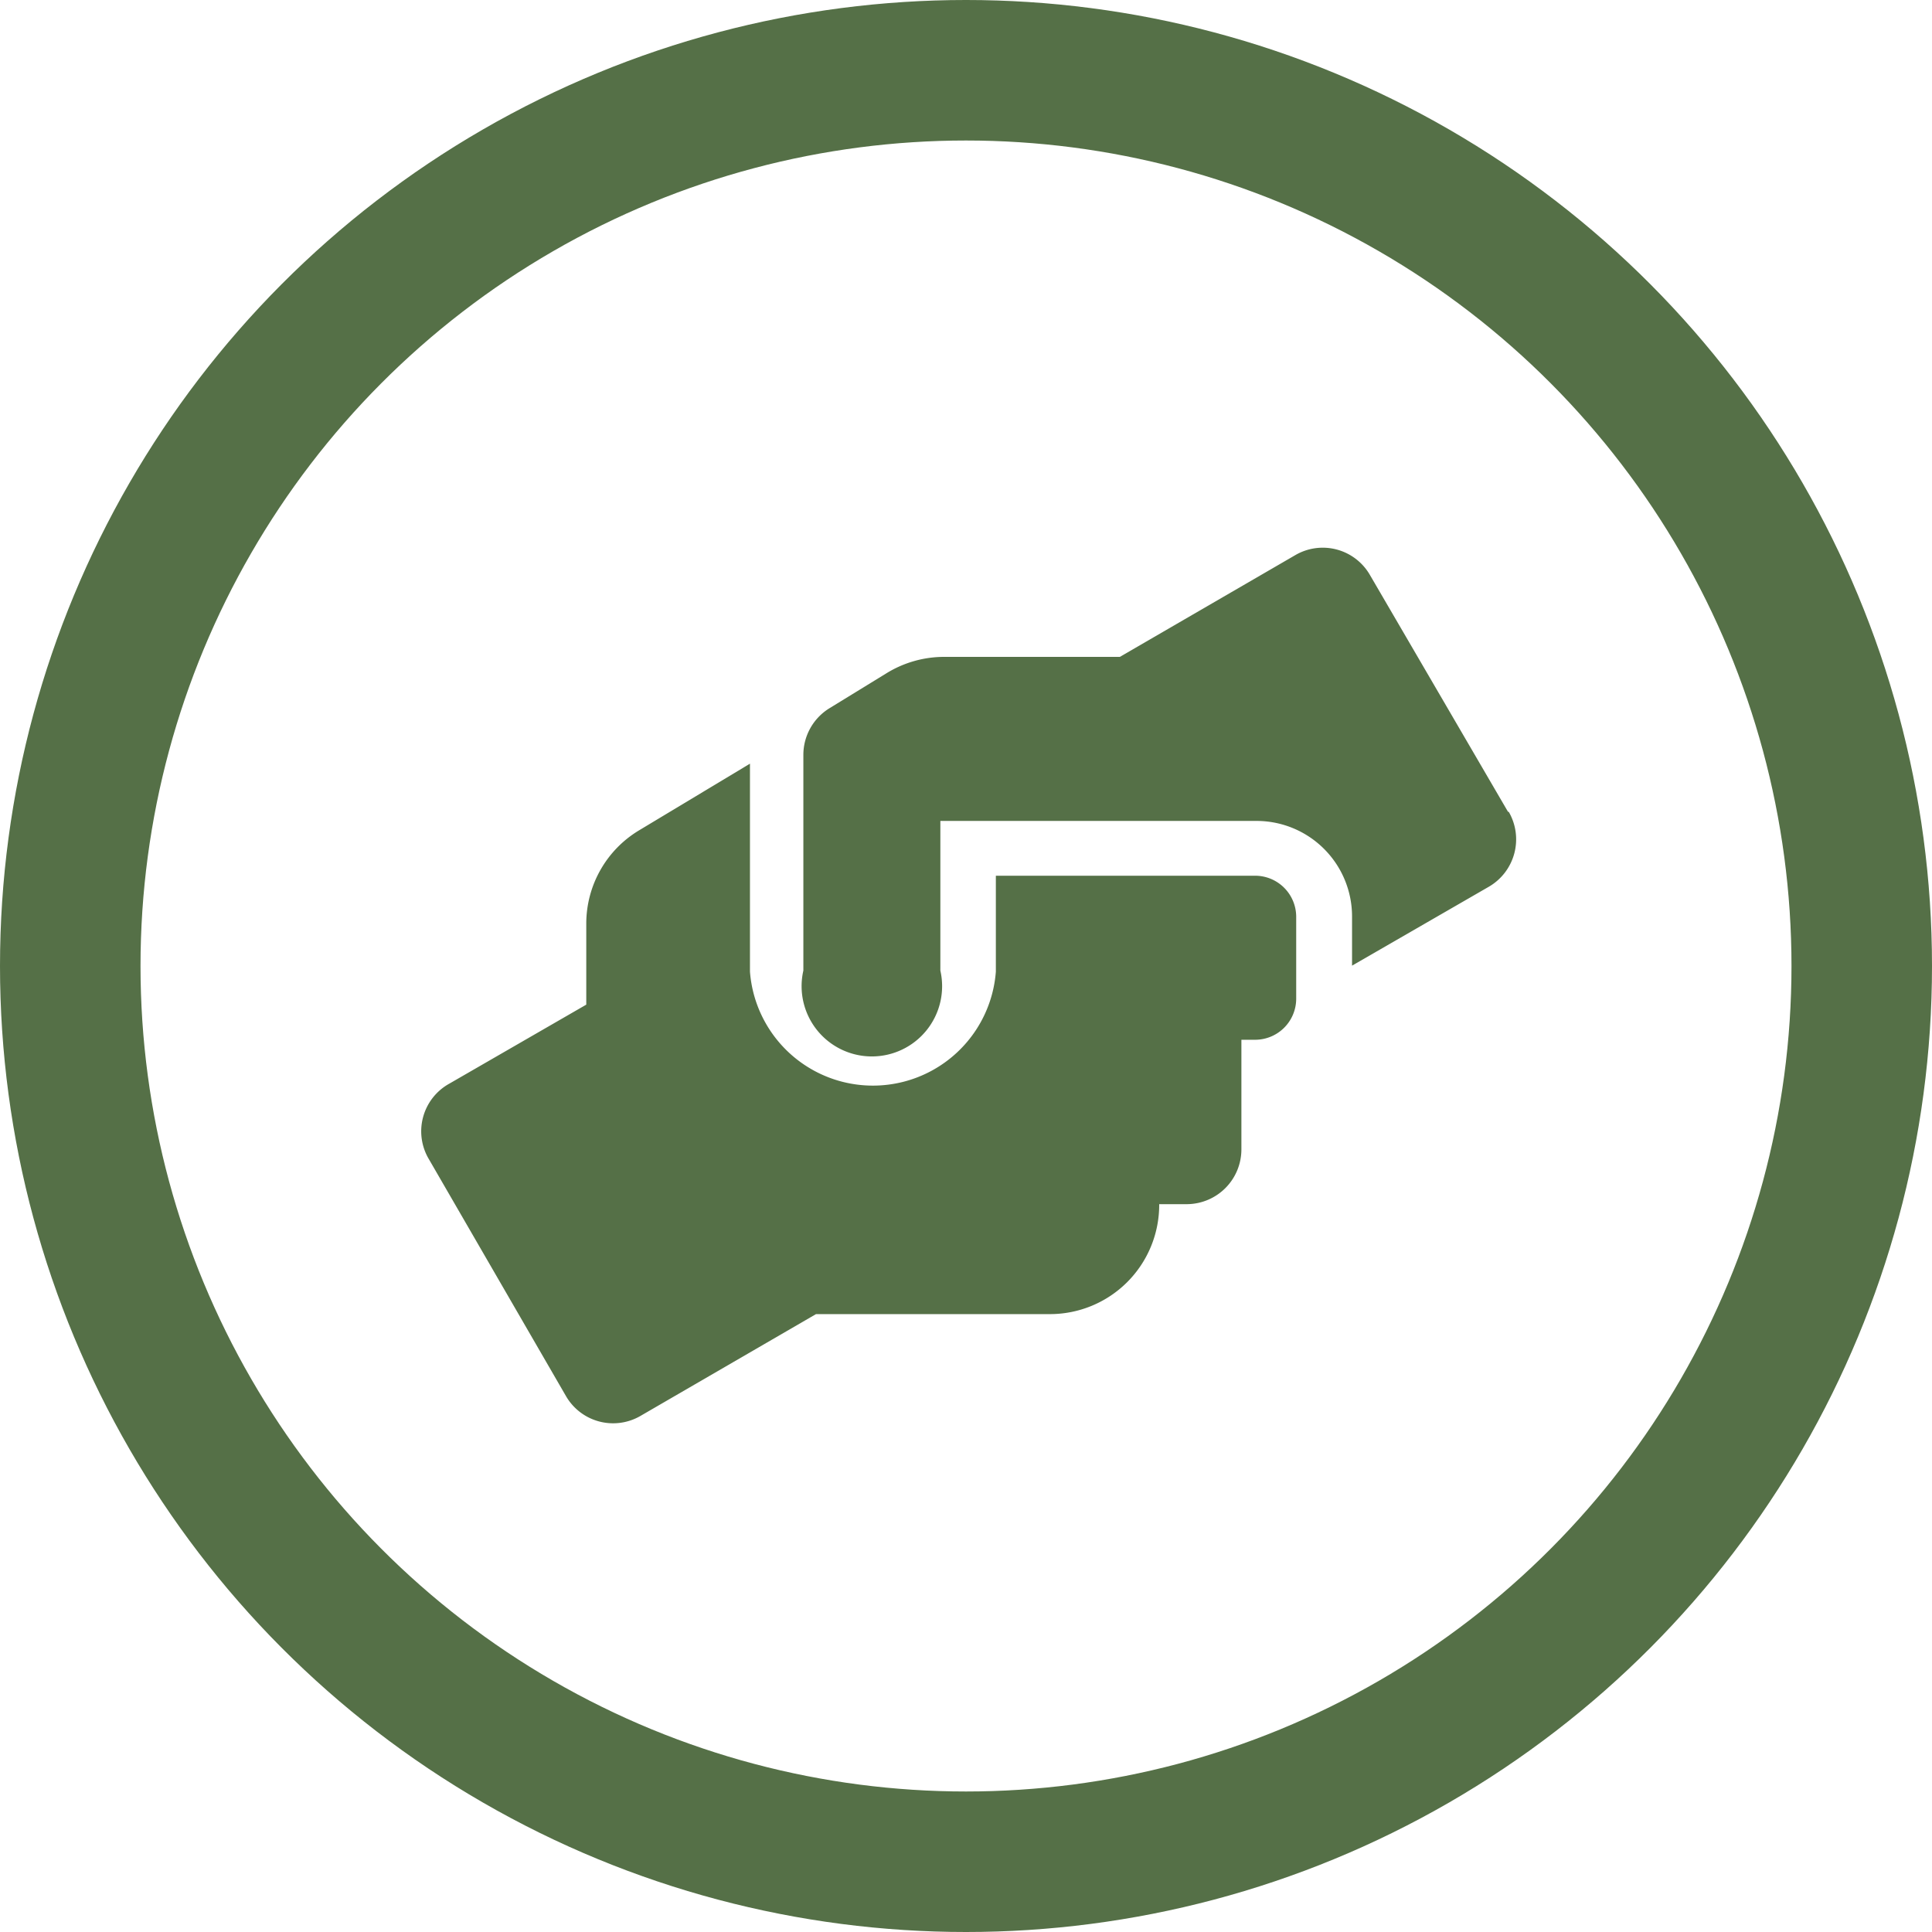
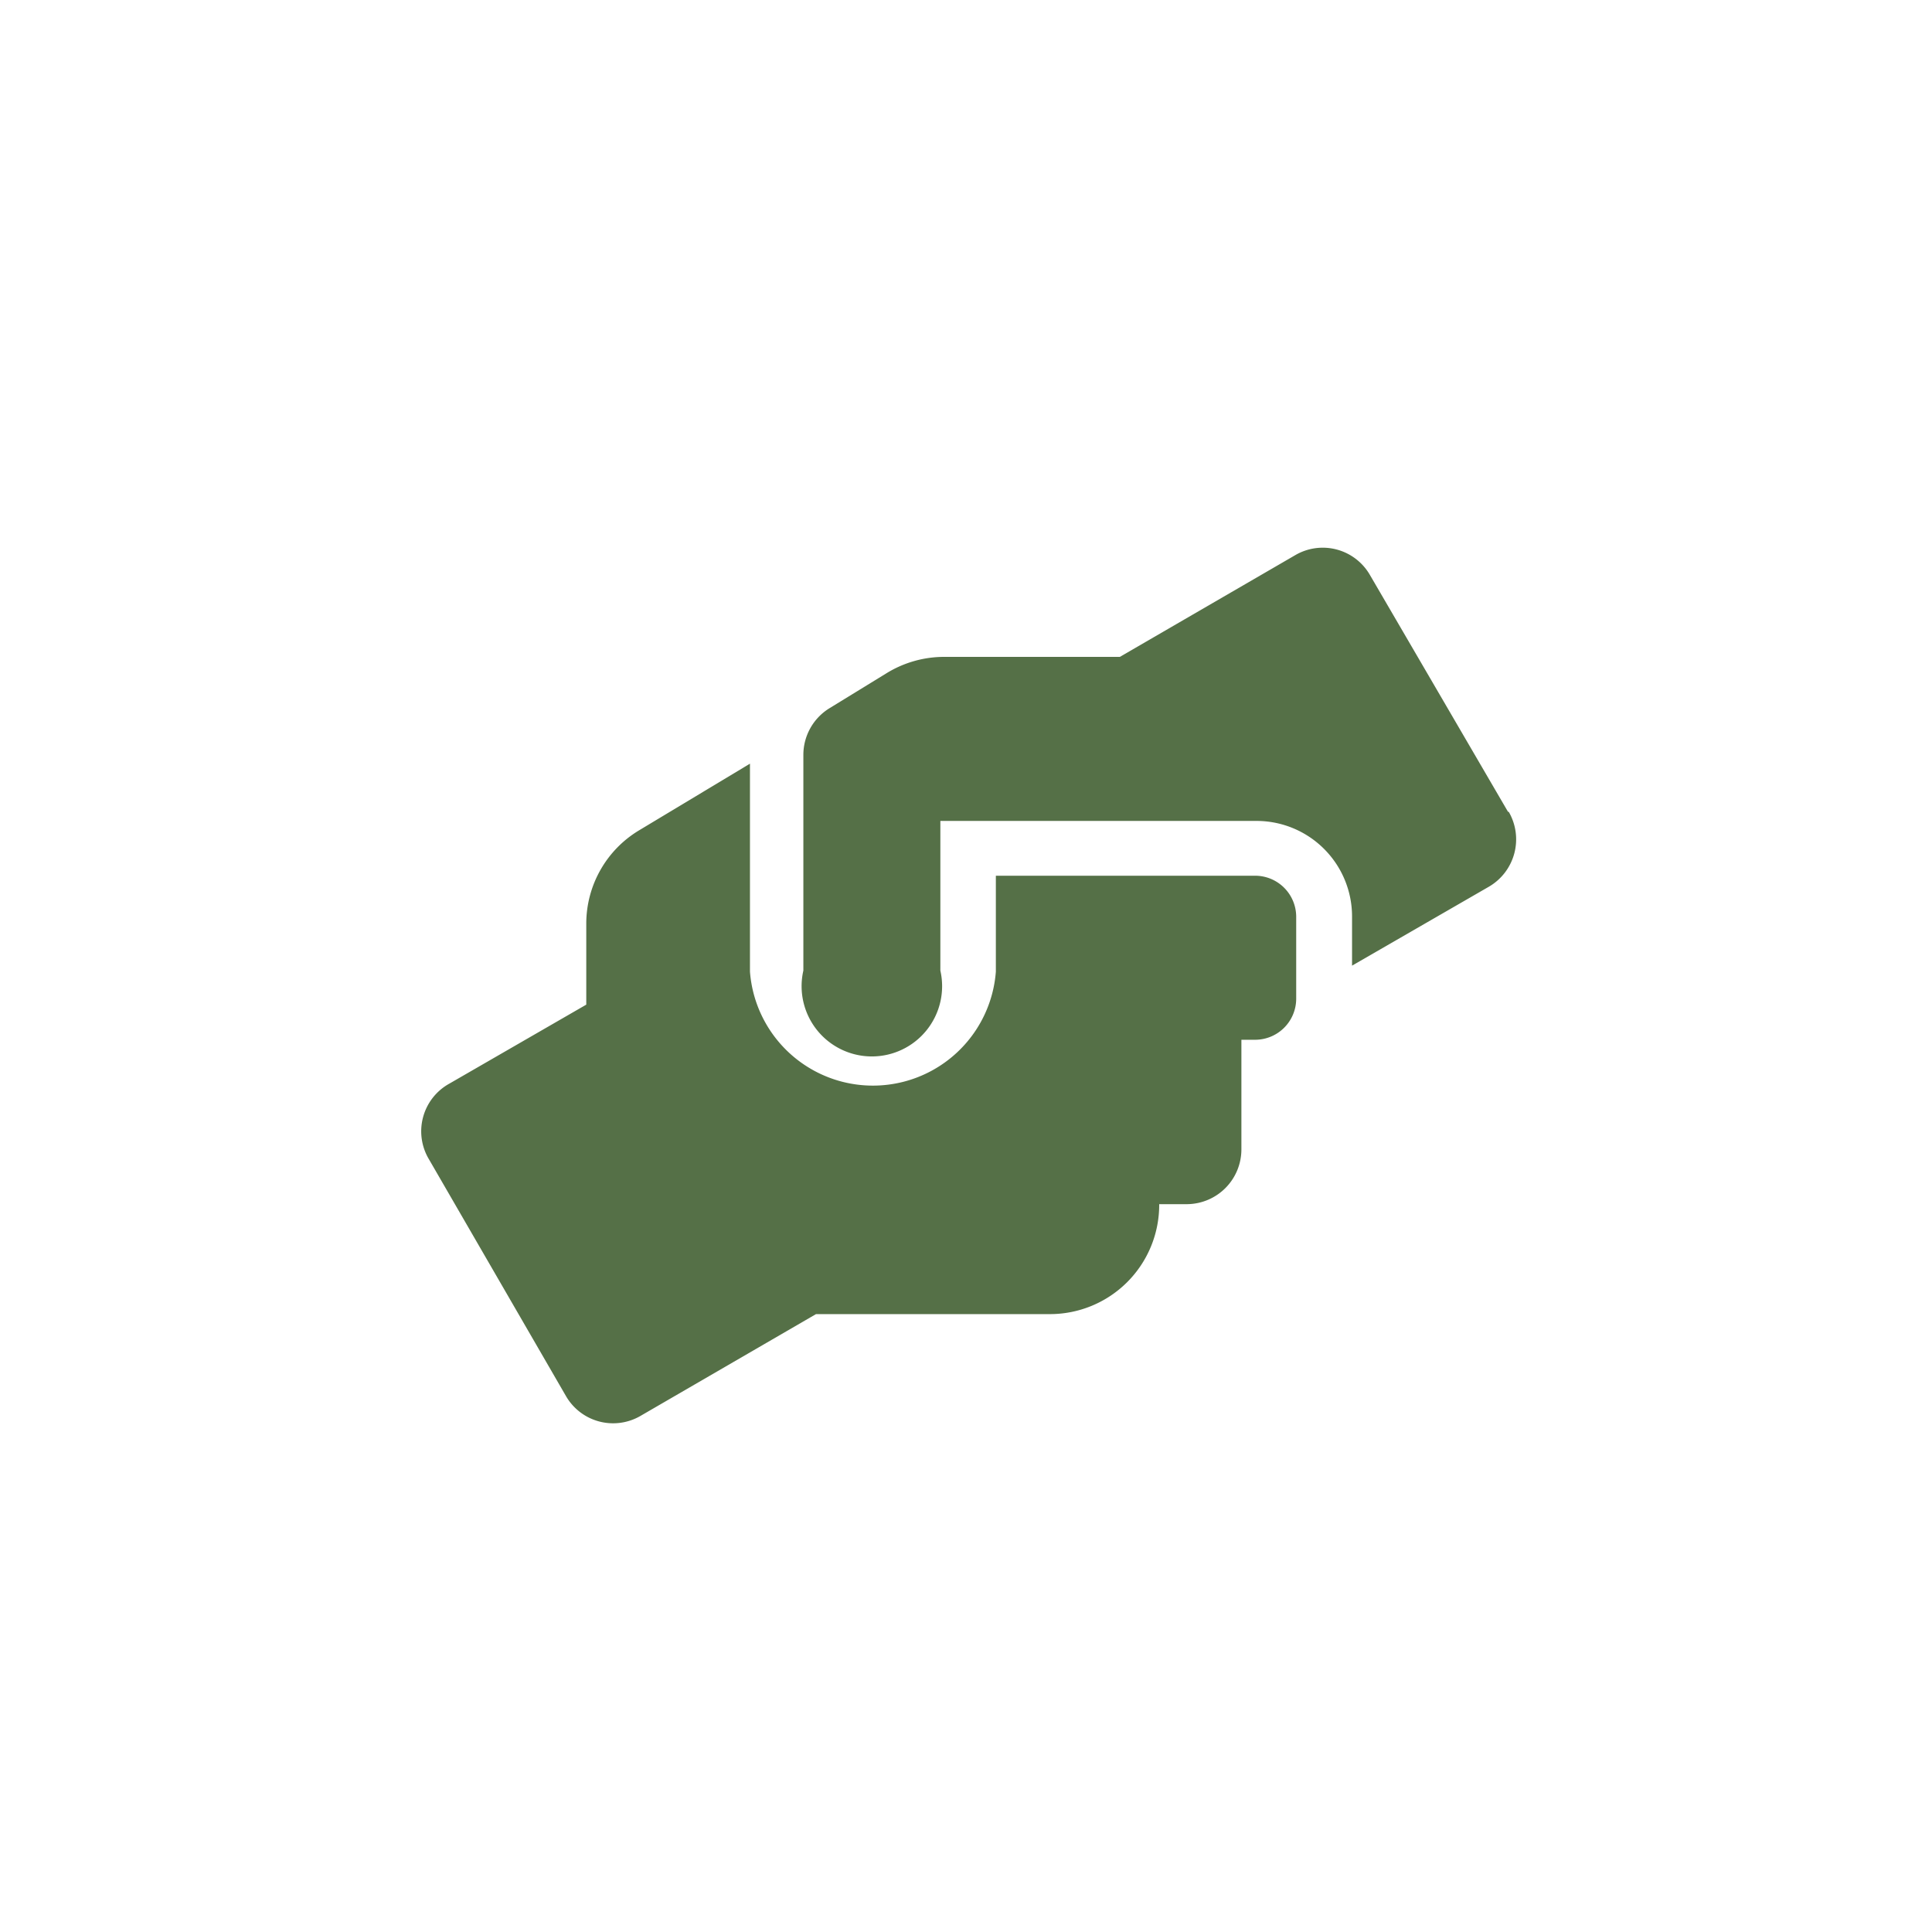
<svg xmlns="http://www.w3.org/2000/svg" viewBox="0 0 55 55">
  <defs>
    <style>.cls-1,.cls-2{fill:none;}.cls-2{stroke:#557047;stroke-width:4px;}.cls-3{fill:#557047;}</style>
  </defs>
  <g id="Lager_2" data-name="Lager 2">
    <g id="Lager_1-2" data-name="Lager 1">
      <circle class="cls-1" cx="27.5" cy="27.5" r="27.5" />
-       <circle class="cls-2" cx="27.5" cy="27.5" r="25.5" />
      <path id="Icon_awesome-hands-helping" data-name="Icon awesome-hands-helping" class="cls-3" d="M35.75,24.93h-7.4v2.73a3.51,3.51,0,0,1-7,0V21.74l-3.16,1.9a3.1,3.1,0,0,0-1.5,2.66v2.3l-3.9,2.25A1.55,1.55,0,0,0,12.21,33h0l3.9,6.74a1.55,1.55,0,0,0,2.12.57l5-2.9h6.65A3.11,3.11,0,0,0,33,34.28h.79a1.56,1.56,0,0,0,1.55-1.56h0V29.6h.39a1.17,1.17,0,0,0,1.17-1.16h0V26.1a1.17,1.17,0,0,0-1.16-1.17Zm7.18-1.82L39,16.37a1.55,1.55,0,0,0-2.12-.57l-5,2.9h-5a3.13,3.13,0,0,0-1.65.47l-1.63,1a1.56,1.56,0,0,0-.73,1.32v6.14a2,2,0,1,0,3.9,0V23.37h9a2.72,2.72,0,0,1,2.72,2.73v1.39l3.9-2.25a1.56,1.56,0,0,0,.56-2.13Z" />
    </g>
  </g>
</svg>